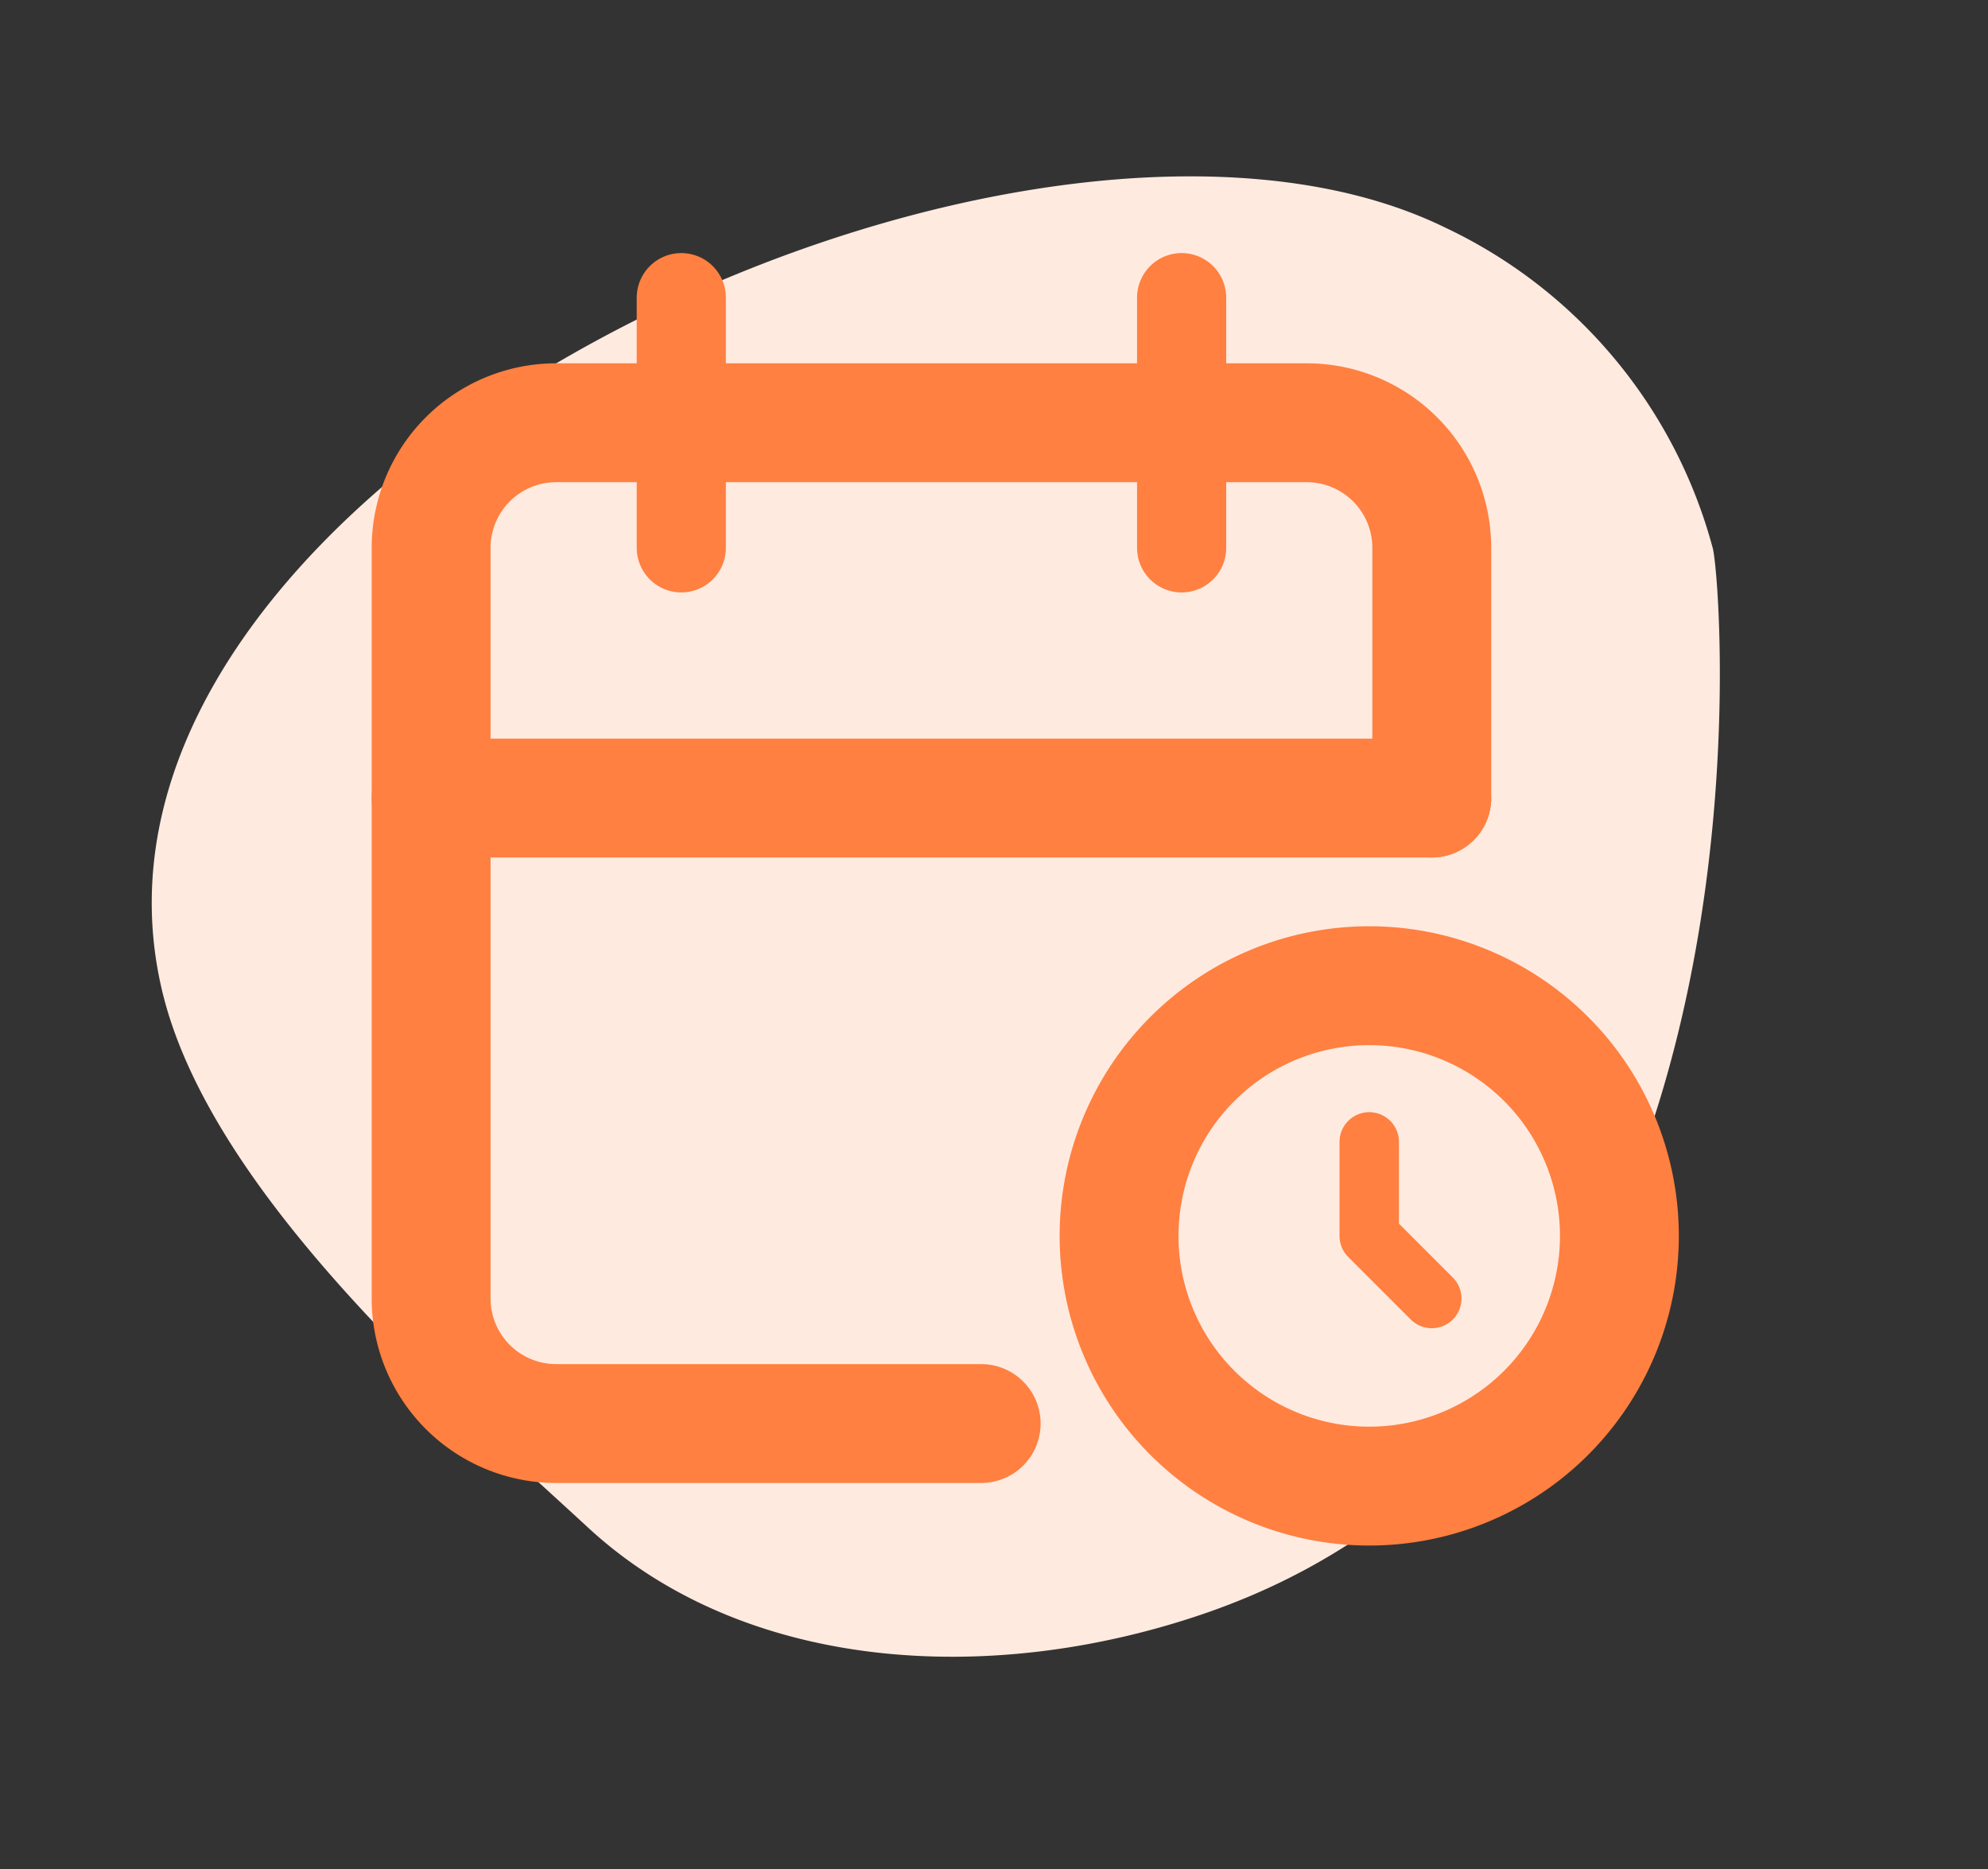
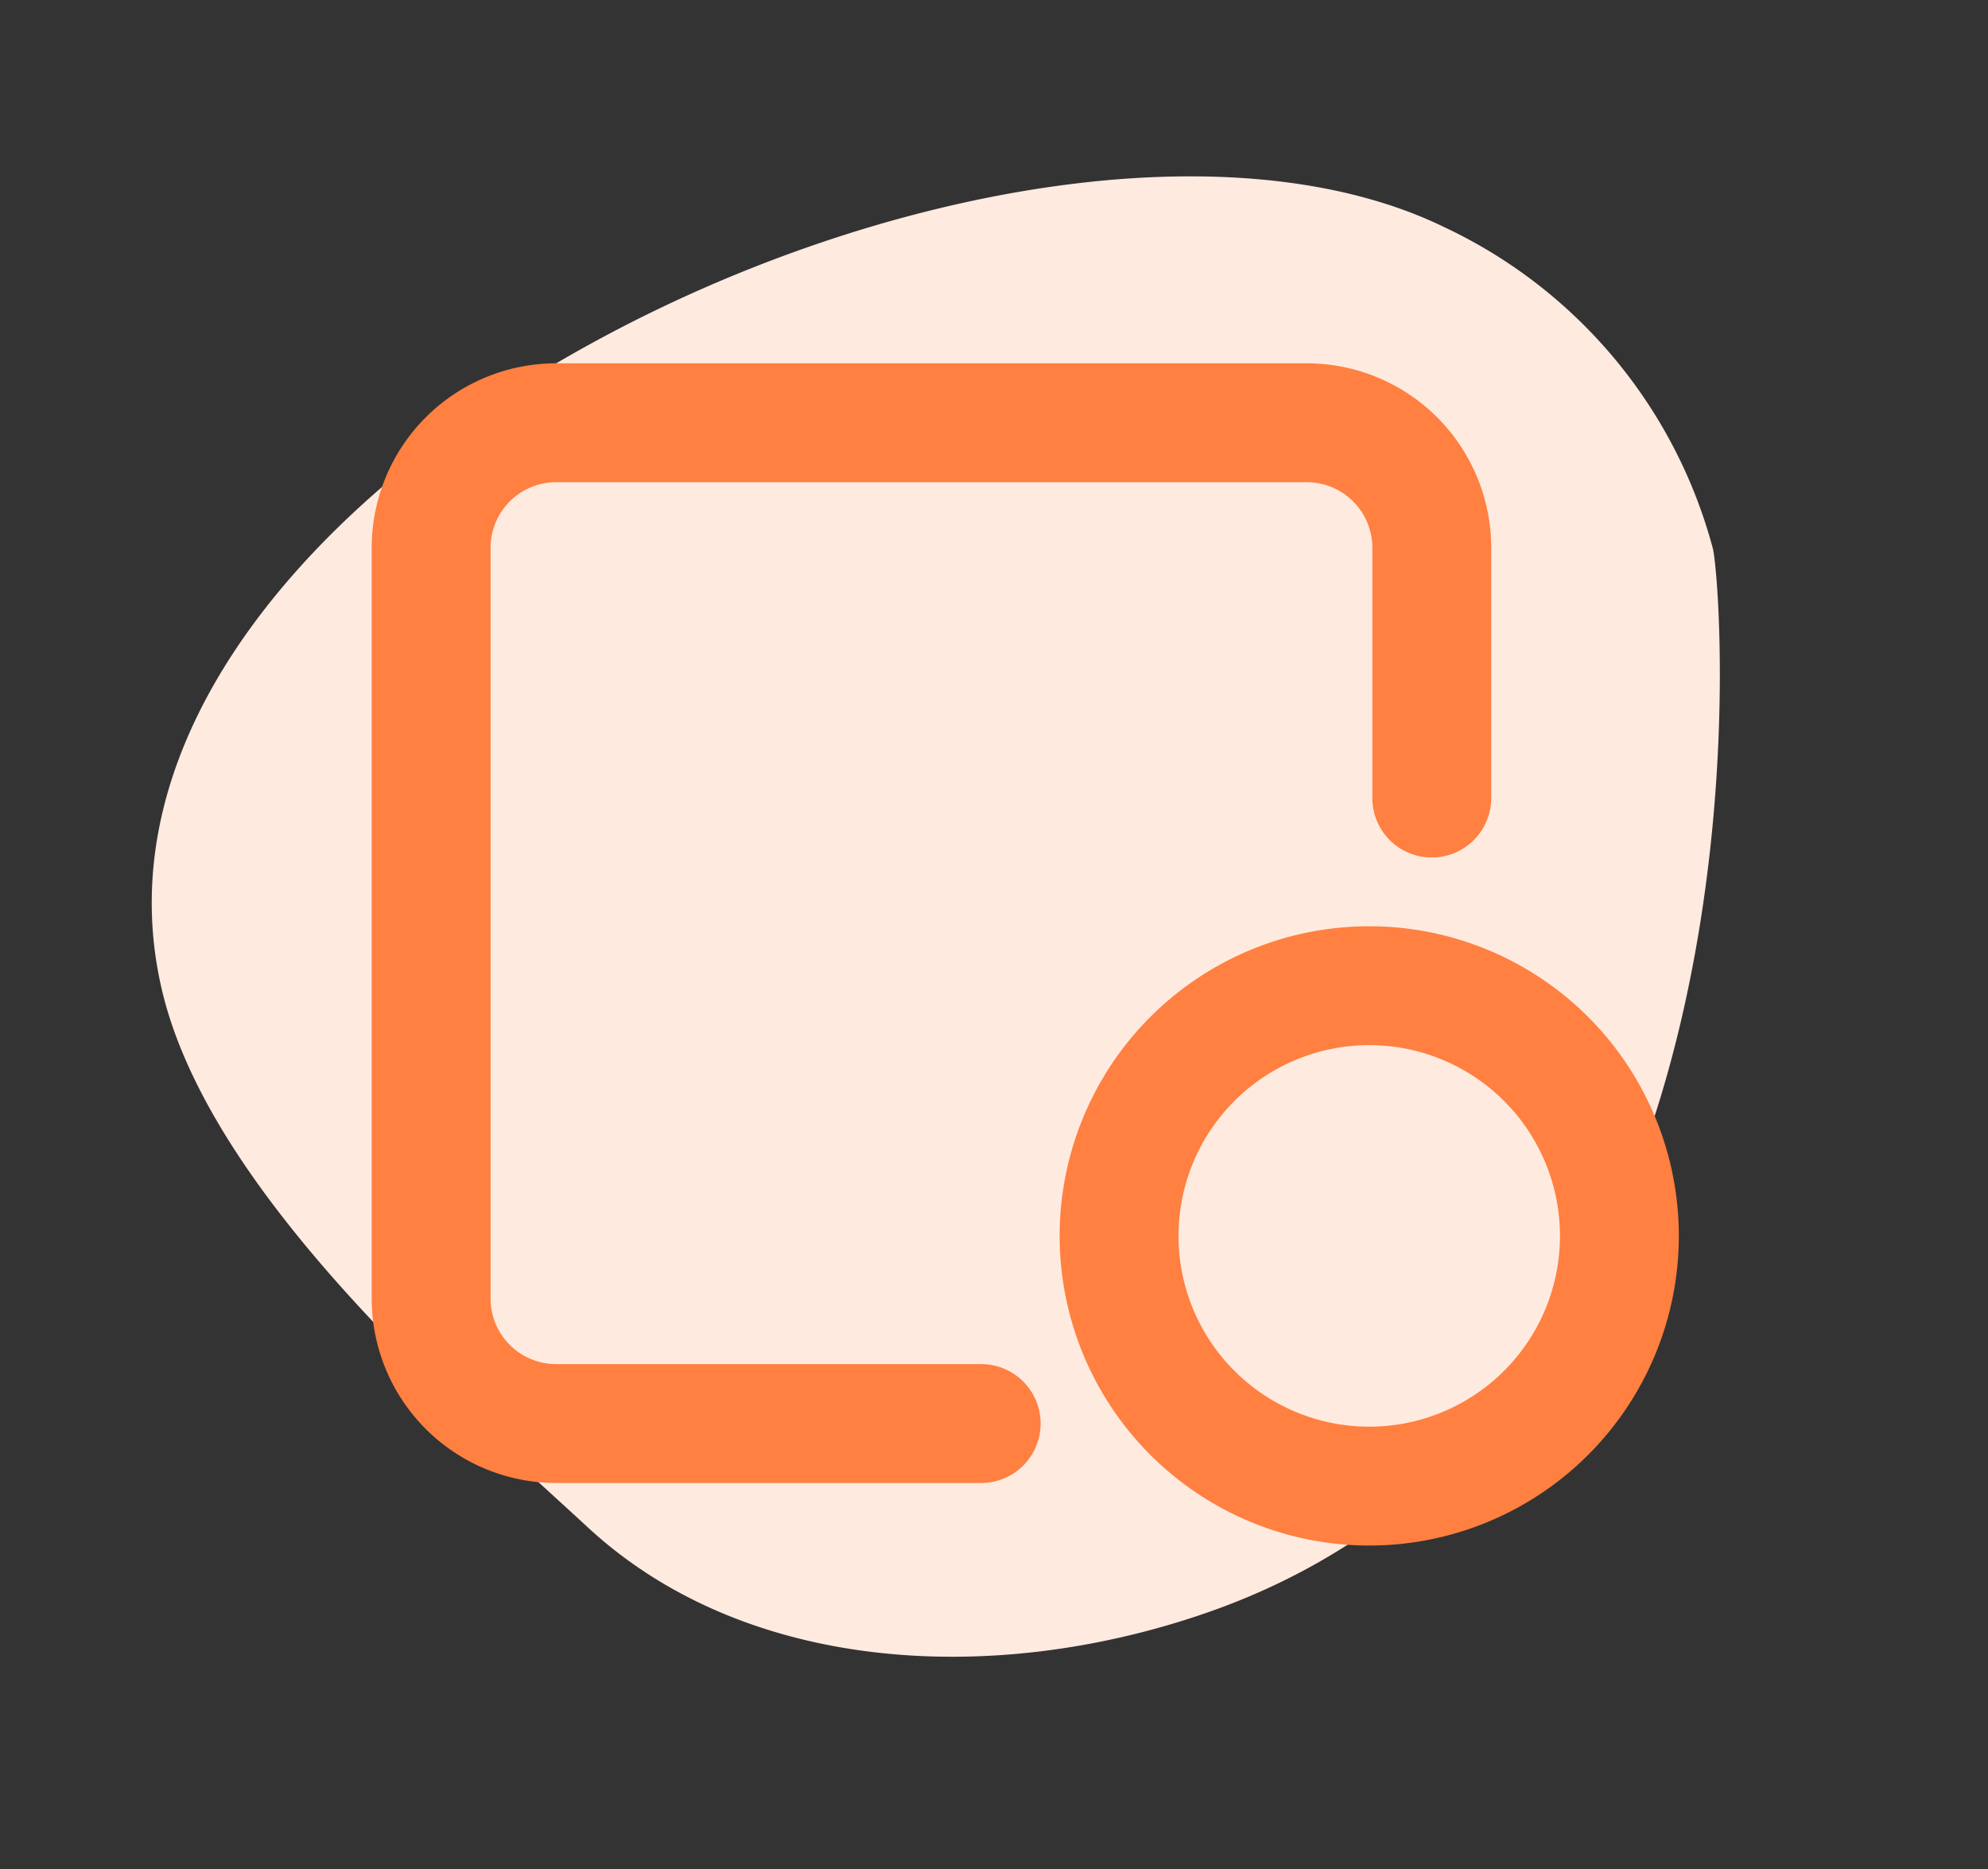
<svg xmlns="http://www.w3.org/2000/svg" width="133.807" height="125.779" viewBox="0 0 133.807 125.779">
  <rect x="0" y="0" width="133.807" height="125.779" fill="#333333" stroke="none" />
  <g id="arrange-text-icon" transform="translate(0 0)">
    <path id="shape_SHAPE:shapes_07._Organic_Organic_-_Shape_1_" data-name="shape [SHAPE:shapes/07. Organic/Organic - Shape 1]" d="M82.936,98.474A33.416,33.416,0,0,1,56.642,108.5C54.29,108.351,0,94.477,0,52.859,0,37.507,6.41,22.228,18.966,15.471,29.423,9.843,48.325-1.224,62.382.111,97.635,3.462,105.483,75.926,82.936,98.474Z" transform="translate(31.136 125.779) rotate(-109)" fill="#ffeae0" />
    <g id="Icon" transform="translate(16.39 7.403)">
      <rect id="Area" width="100.792" height="100.792" transform="translate(0.117 0.117)" fill="#fcfcfc" opacity="0" />
      <g id="Icon-2" data-name="Icon">
-         <path id="_579e89ad-6605-445c-bf38-f0d9fcaa55a4" data-name="579e89ad-6605-445c-bf38-f0d9fcaa55a4" d="M0,0H101.027V101.027H0Z" fill="none" />
        <path id="_5af44e20-005a-4137-bbc4-4f730454f091" data-name="5af44e20-005a-4137-bbc4-4f730454f091" d="M40.022,72.351h-28.6A8.417,8.417,0,0,1,3,63.932V13.419A8.417,8.417,0,0,1,11.419,5H61.932a8.417,8.417,0,0,1,8.419,8.419V30.257" transform="translate(9.628 16.047)" fill="none" stroke="#ff8040" stroke-linecap="round" stroke-linejoin="round" stroke-width="8" />
        <path id="_45e59ce4-c7e8-49a5-998e-adfc53a403ce" data-name="45e59ce4-c7e8-49a5-998e-adfc53a403ce" d="M47.676,30.838A16.838,16.838,0,1,1,30.838,14,16.839,16.839,0,0,1,47.676,30.838Z" transform="translate(44.932 44.932)" fill="none" stroke="#ff8040" stroke-linecap="round" stroke-linejoin="round" stroke-width="8" />
-         <path id="_3a067984-b41f-44b6-a4b7-936644750e07" data-name="3a067984-b41f-44b6-a4b7-936644750e07" d="M15,3V19.838" transform="translate(48.142 9.628)" fill="none" stroke="#ff8040" stroke-linecap="round" stroke-linejoin="round" stroke-width="6" />
-         <path id="_8d4bb220-00f8-444b-8a46-bf9af8c9dfbf" data-name="8d4bb220-00f8-444b-8a46-bf9af8c9dfbf" d="M7,3V19.838" transform="translate(22.466 9.628)" fill="none" stroke="#ff8040" stroke-linecap="round" stroke-linejoin="round" stroke-width="6" />
-         <path id="d63afa1c-ed36-4a7a-a654-020cb77992c4" d="M3,11H70.351" transform="translate(9.628 35.304)" fill="none" stroke="#ff8040" stroke-linecap="round" stroke-linejoin="round" stroke-width="8" />
-         <path id="_293e72a2-a664-4c6d-94c4-15c8e9da2f8d" data-name="293e72a2-a664-4c6d-94c4-15c8e9da2f8d" d="M18,16.5v6.331l4.209,4.209" transform="translate(57.77 52.943)" fill="none" stroke="#ff8040" stroke-linecap="round" stroke-linejoin="round" stroke-width="4" />
      </g>
    </g>
  </g>
</svg>